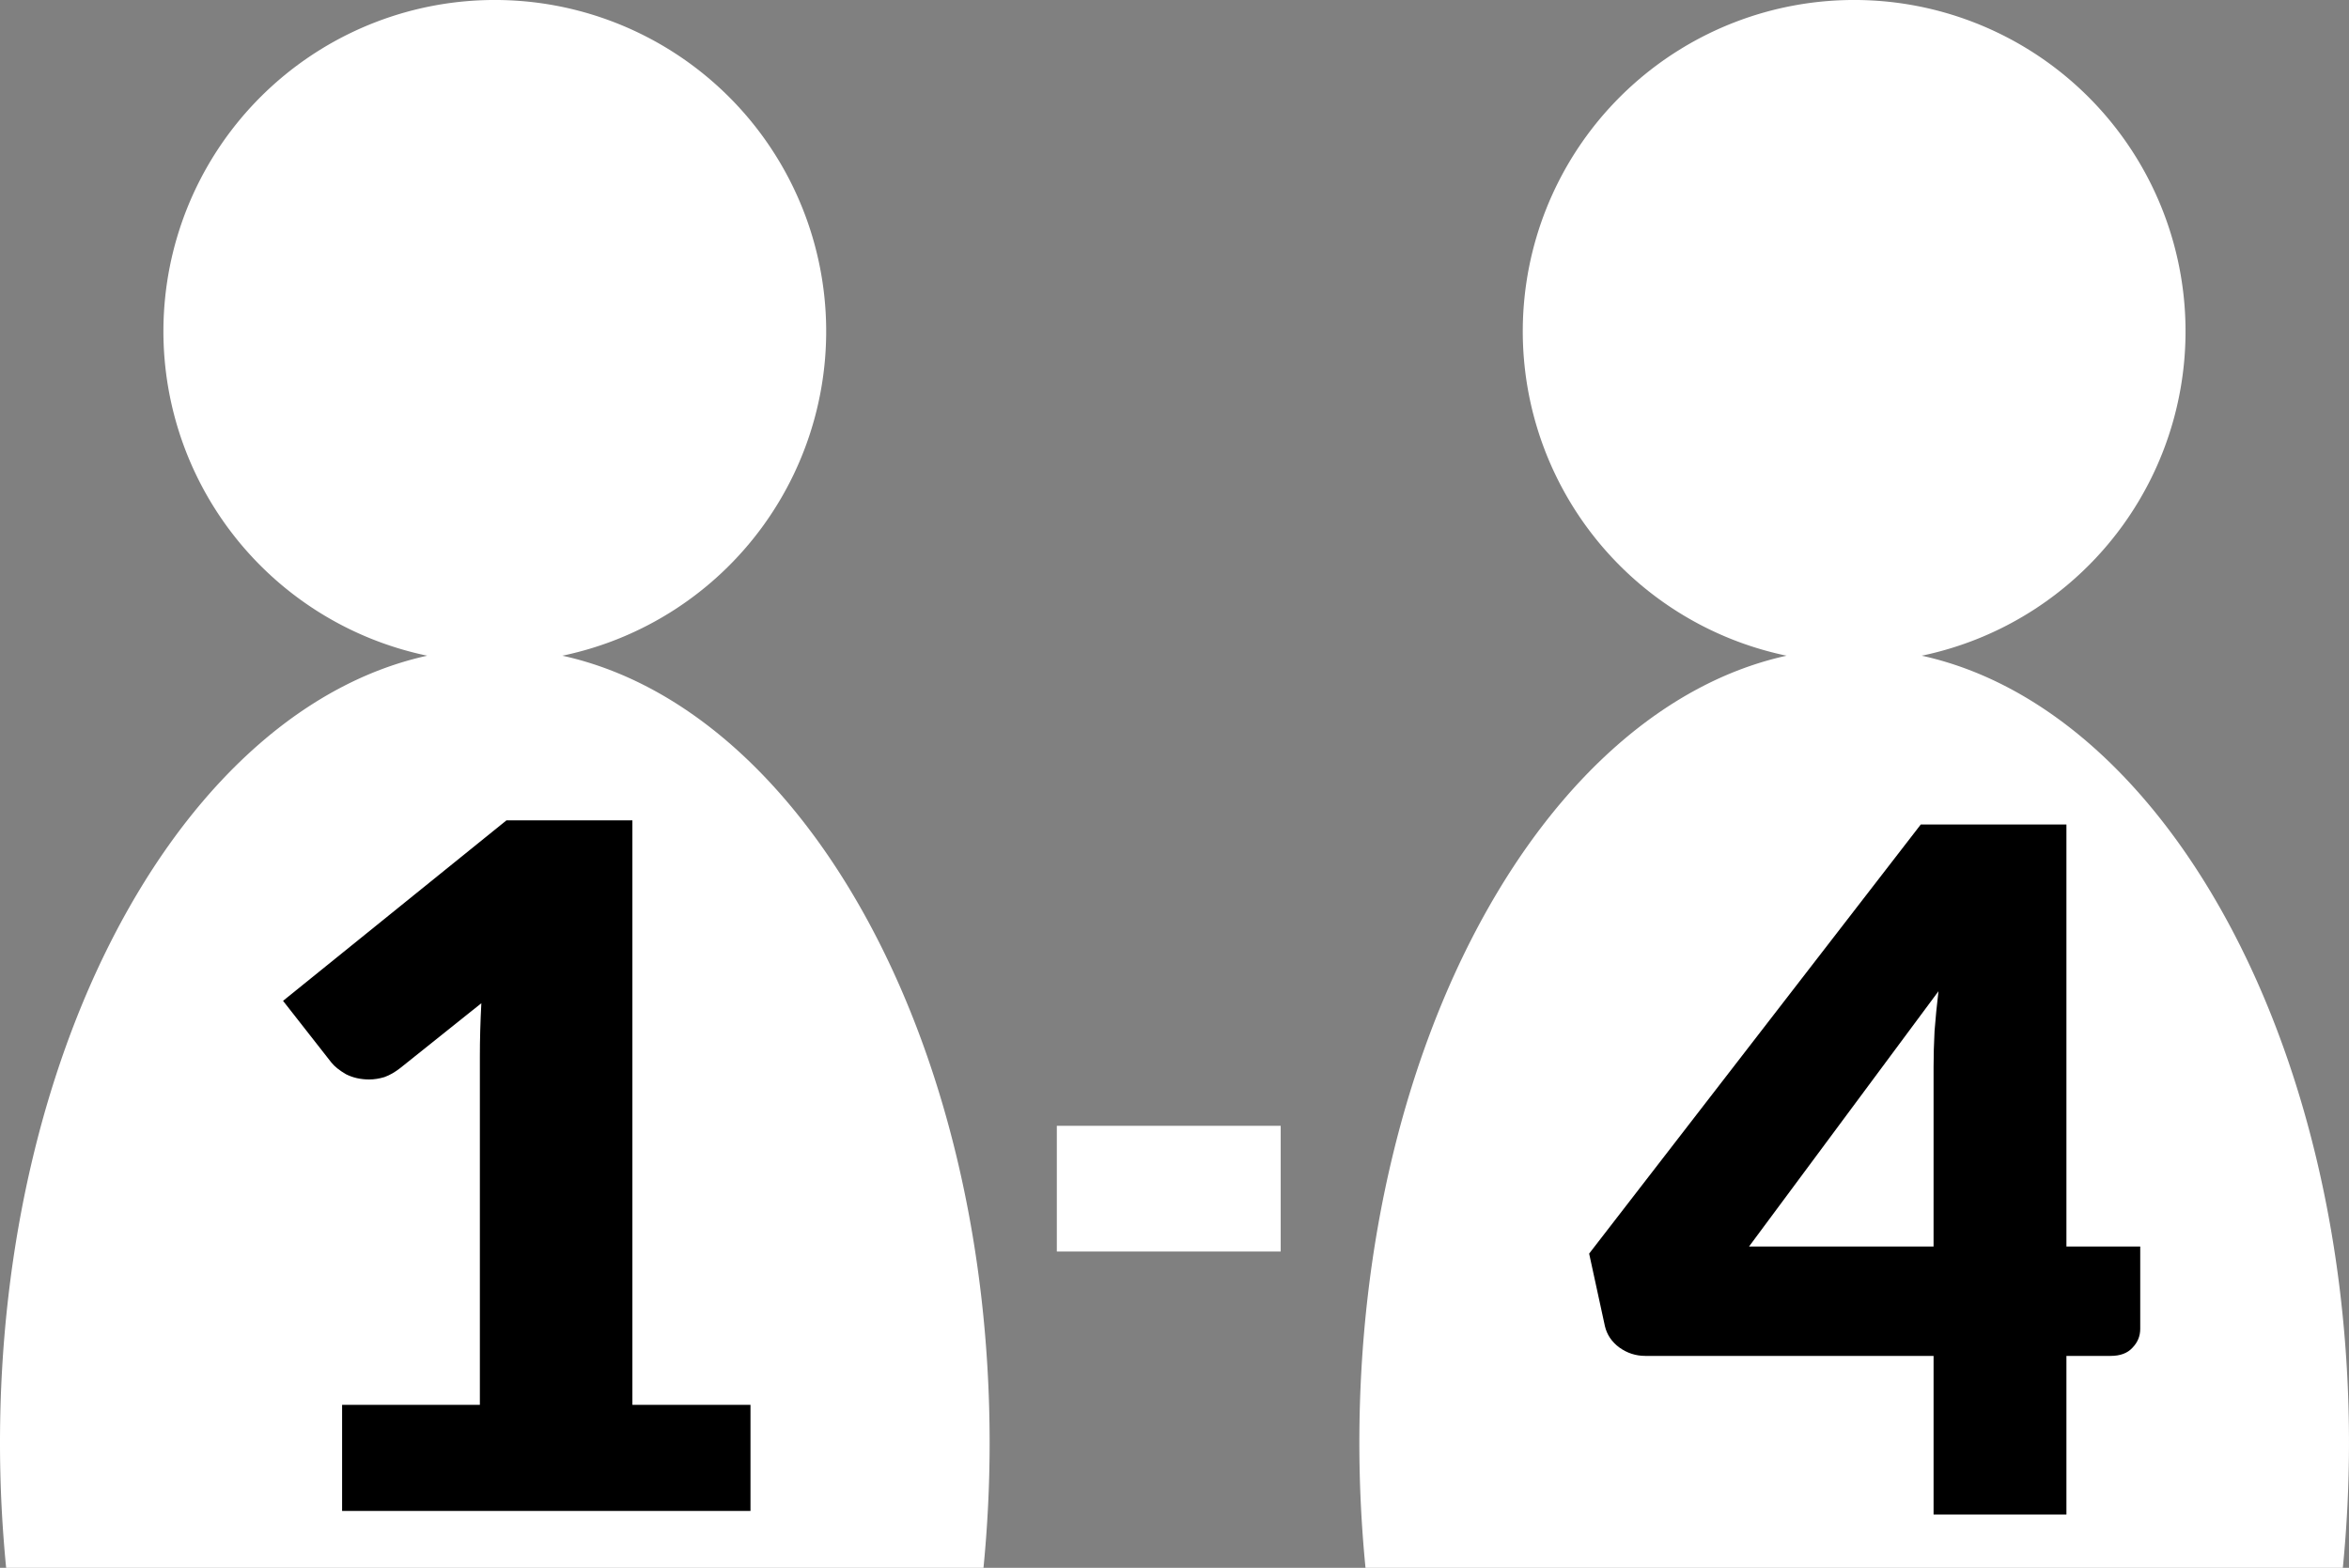
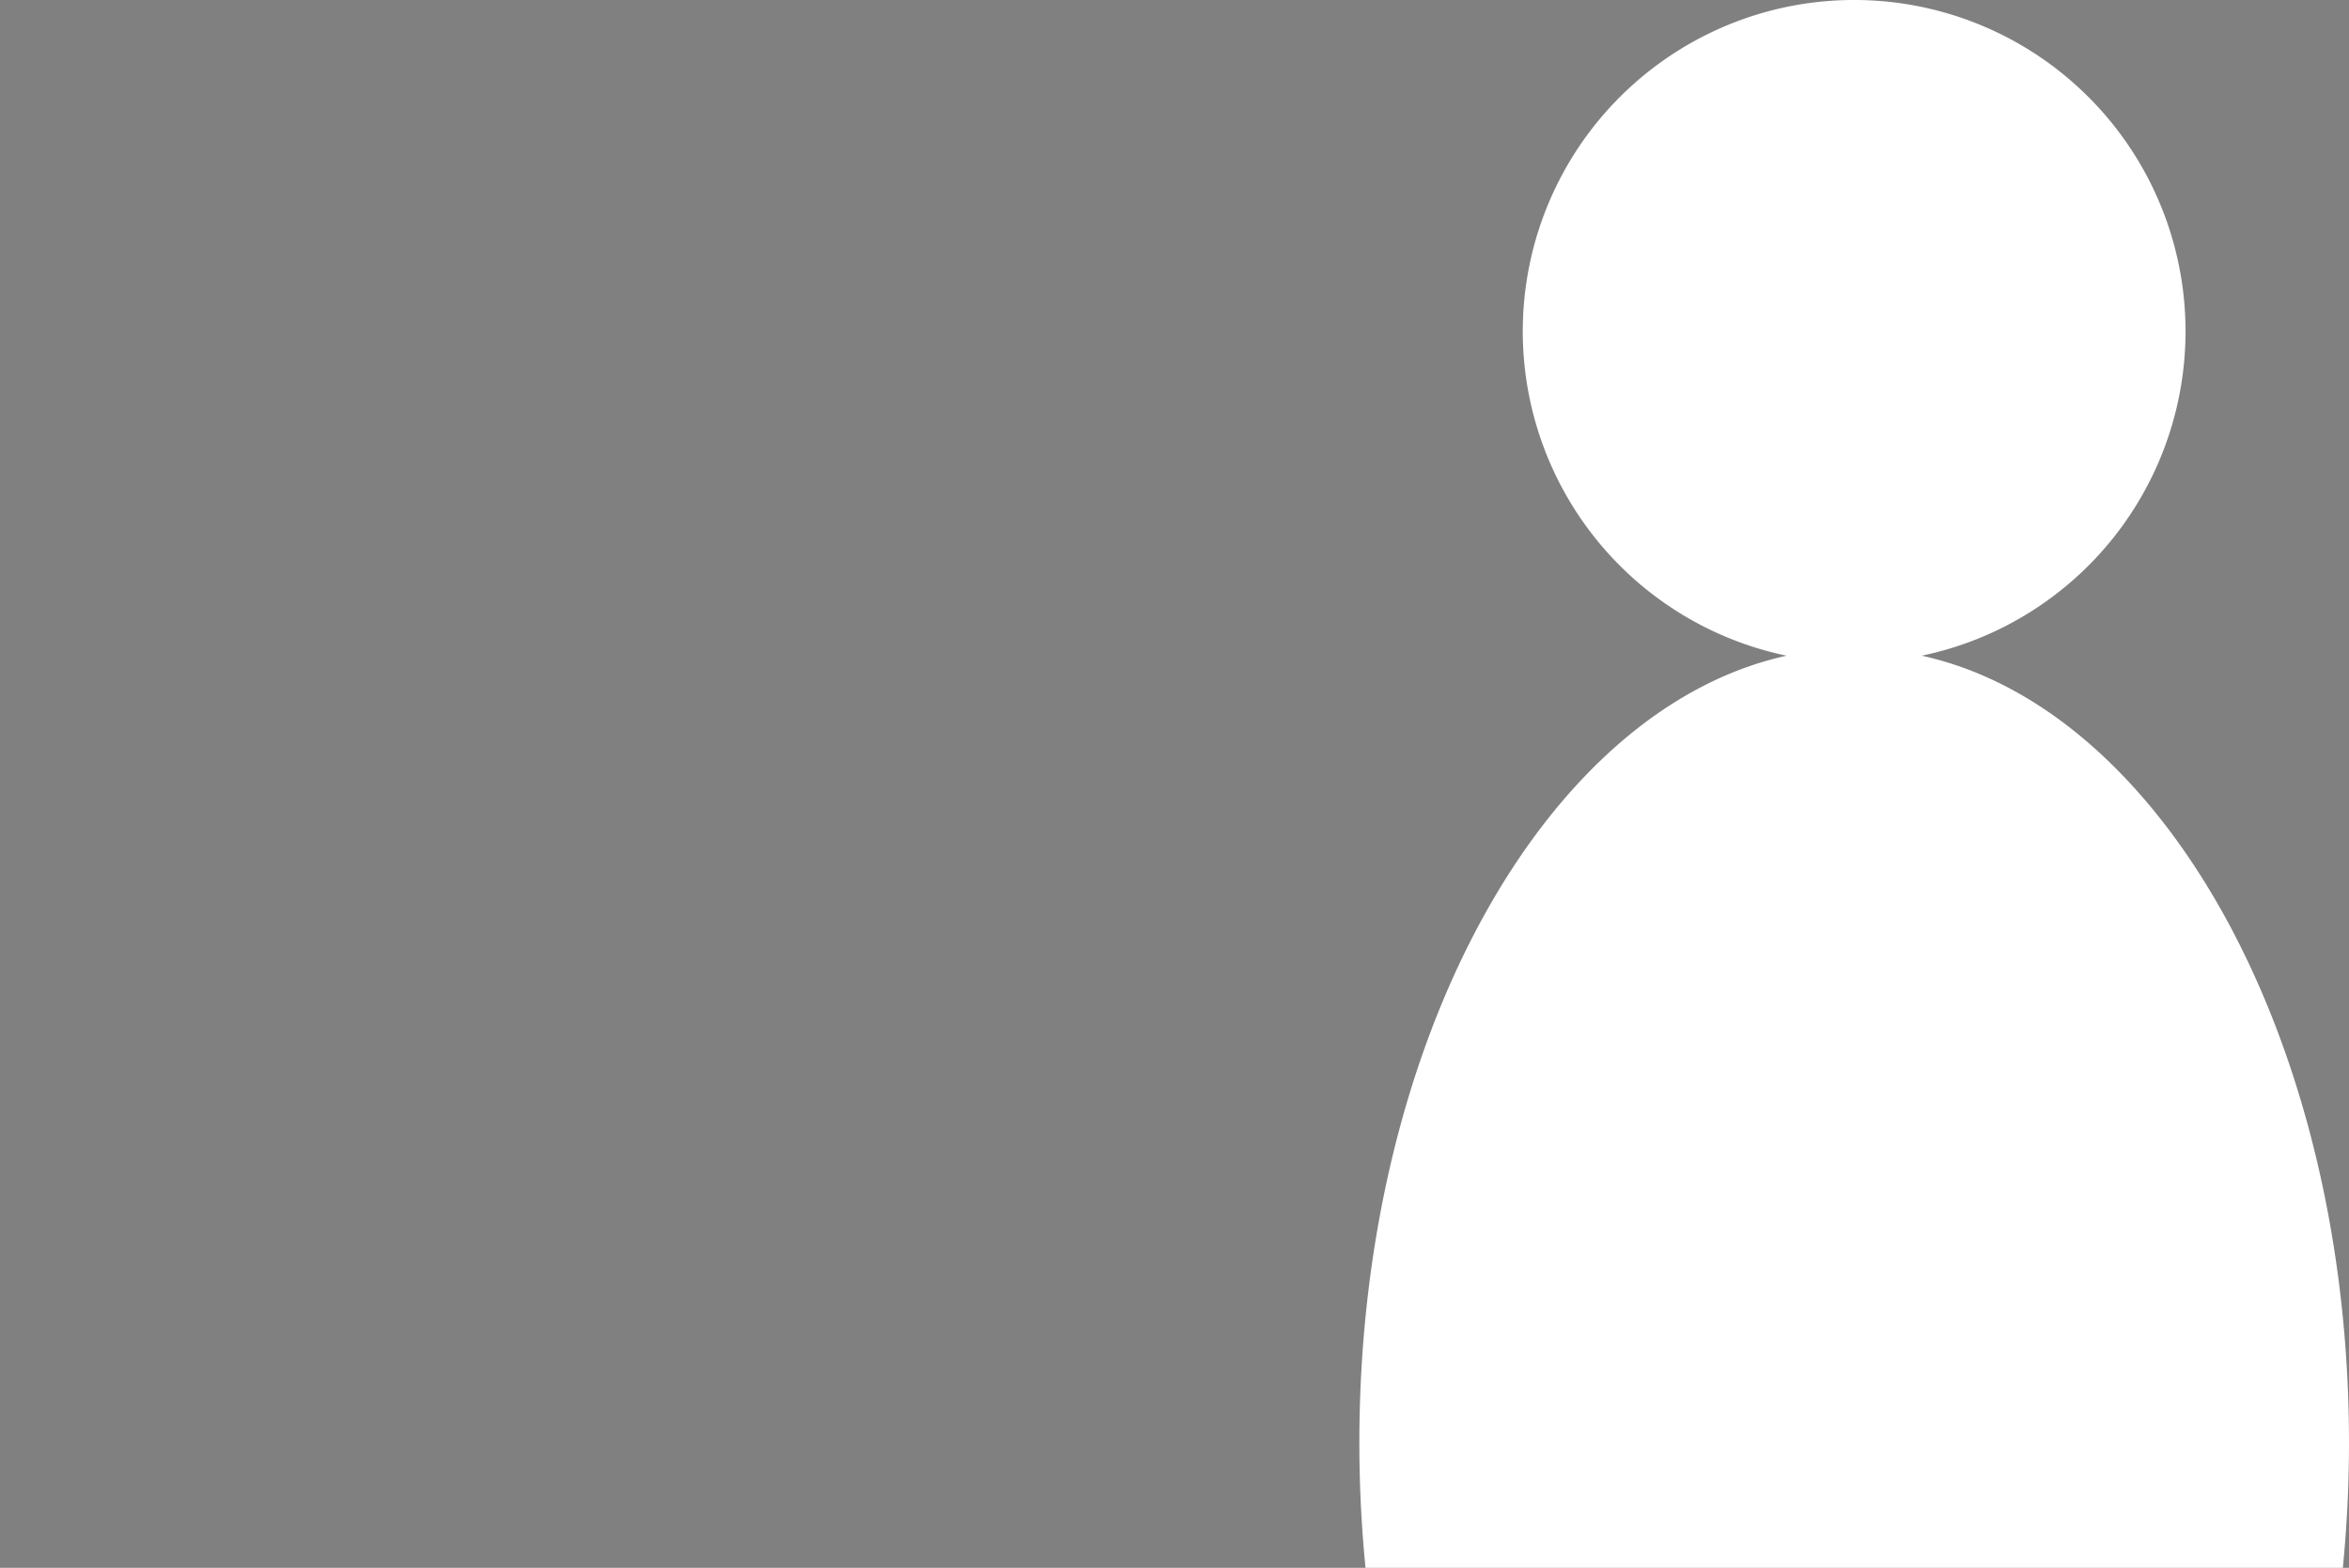
<svg xmlns="http://www.w3.org/2000/svg" id="Layer_1" data-name="Layer 1" viewBox="0 0 166.269 110.987" version="1.1" width="166.269" height="110.987">
  <rect x="0" y="0" width="166.269" height="110.987" fill="#808080" stroke="none" />
  <defs id="defs6498">
    <style id="style6496">.cls-1{fill:#231f20;}</style>
  </defs>
-   <path class="cls-1" d="m 39.806,46.418 a 23.456,23.456 0 1 0 -9.564,1.3e-4 C 13.161,50.166 0,73.675 0,102.138 c 0,3.011 0.151,5.964 0.435,8.849 h 69.179 c 0.285,-2.885 0.435,-5.839 0.435,-8.849 0,-28.463 -13.166,-51.972 -30.244,-55.72 z" id="path6500" style="fill:#ffffff" />
  <g aria-label="1" transform="scale(1.019,0.981)" id="text6676" style="font-weight:900;font-size:68.358px;line-height:0;font-family:Lato;-inkscape-font-specification:'Lato Heavy';text-align:center;text-anchor:middle;stroke-width:116.519;stroke-linejoin:bevel">
-     <path d="m 23.763,101.378 h 9.57 V 76.257 q 0,-1.846 0.103,-3.862 l -5.639,4.682 q -0.547,0.444 -1.094,0.649 -0.547,0.171 -1.06,0.171 -0.889,0 -1.606,-0.376 -0.684,-0.41 -1.025,-0.854 L 19.661,72.223 35.178,59.201 h 8.75 v 42.177 h 8.203 v 7.656 H 23.763 Z" id="path7307" />
-   </g>
+     </g>
  <path class="cls-1" d="m 136.025,46.418 a 23.456,23.456 0 1 0 -9.564,1.3e-4 c -17.082,3.748 -30.242,27.257 -30.242,55.719 0,3.011 0.151,5.964 0.435,8.849 h 69.179 c 0.285,-2.885 0.435,-5.839 0.435,-8.849 0,-28.463 -13.166,-51.972 -30.244,-55.72 z" id="path6500-2" style="fill:#ffffff" />
  <g aria-label="4" transform="scale(1.019,0.981)" id="text6676-6" style="font-weight:900;font-size:68.358px;line-height:0;font-family:Lato;-inkscape-font-specification:'Lato Heavy';text-align:center;text-anchor:middle;stroke-width:116.519;stroke-linejoin:bevel">
-     <path d="m 143.54,89.95 h 5.127 v 5.947 q 0,0.786 -0.547,1.367 -0.513,0.581 -1.504,0.581 h -3.076 v 11.45 h -9.228 V 97.845 h -20.029 q -0.991,0 -1.811,-0.615 -0.786,-0.615 -0.991,-1.538 l -1.094,-5.229 23.036,-30.966 h 10.117 z m -9.228,-12.988 q 0,-1.196 0.068,-2.563 0.103,-1.401 0.273,-2.871 l -13.159,18.422 h 12.817 z" id="path7310" />
-   </g>
-   <rect style="fill:#ffffff;fill-opacity:1;stroke-width:24.734;stroke-linejoin:bevel" id="rect7288" width="15.847" height="8.9" x="74.805" y="79.698" rx="8.725" ry="0" />
+     </g>
</svg>